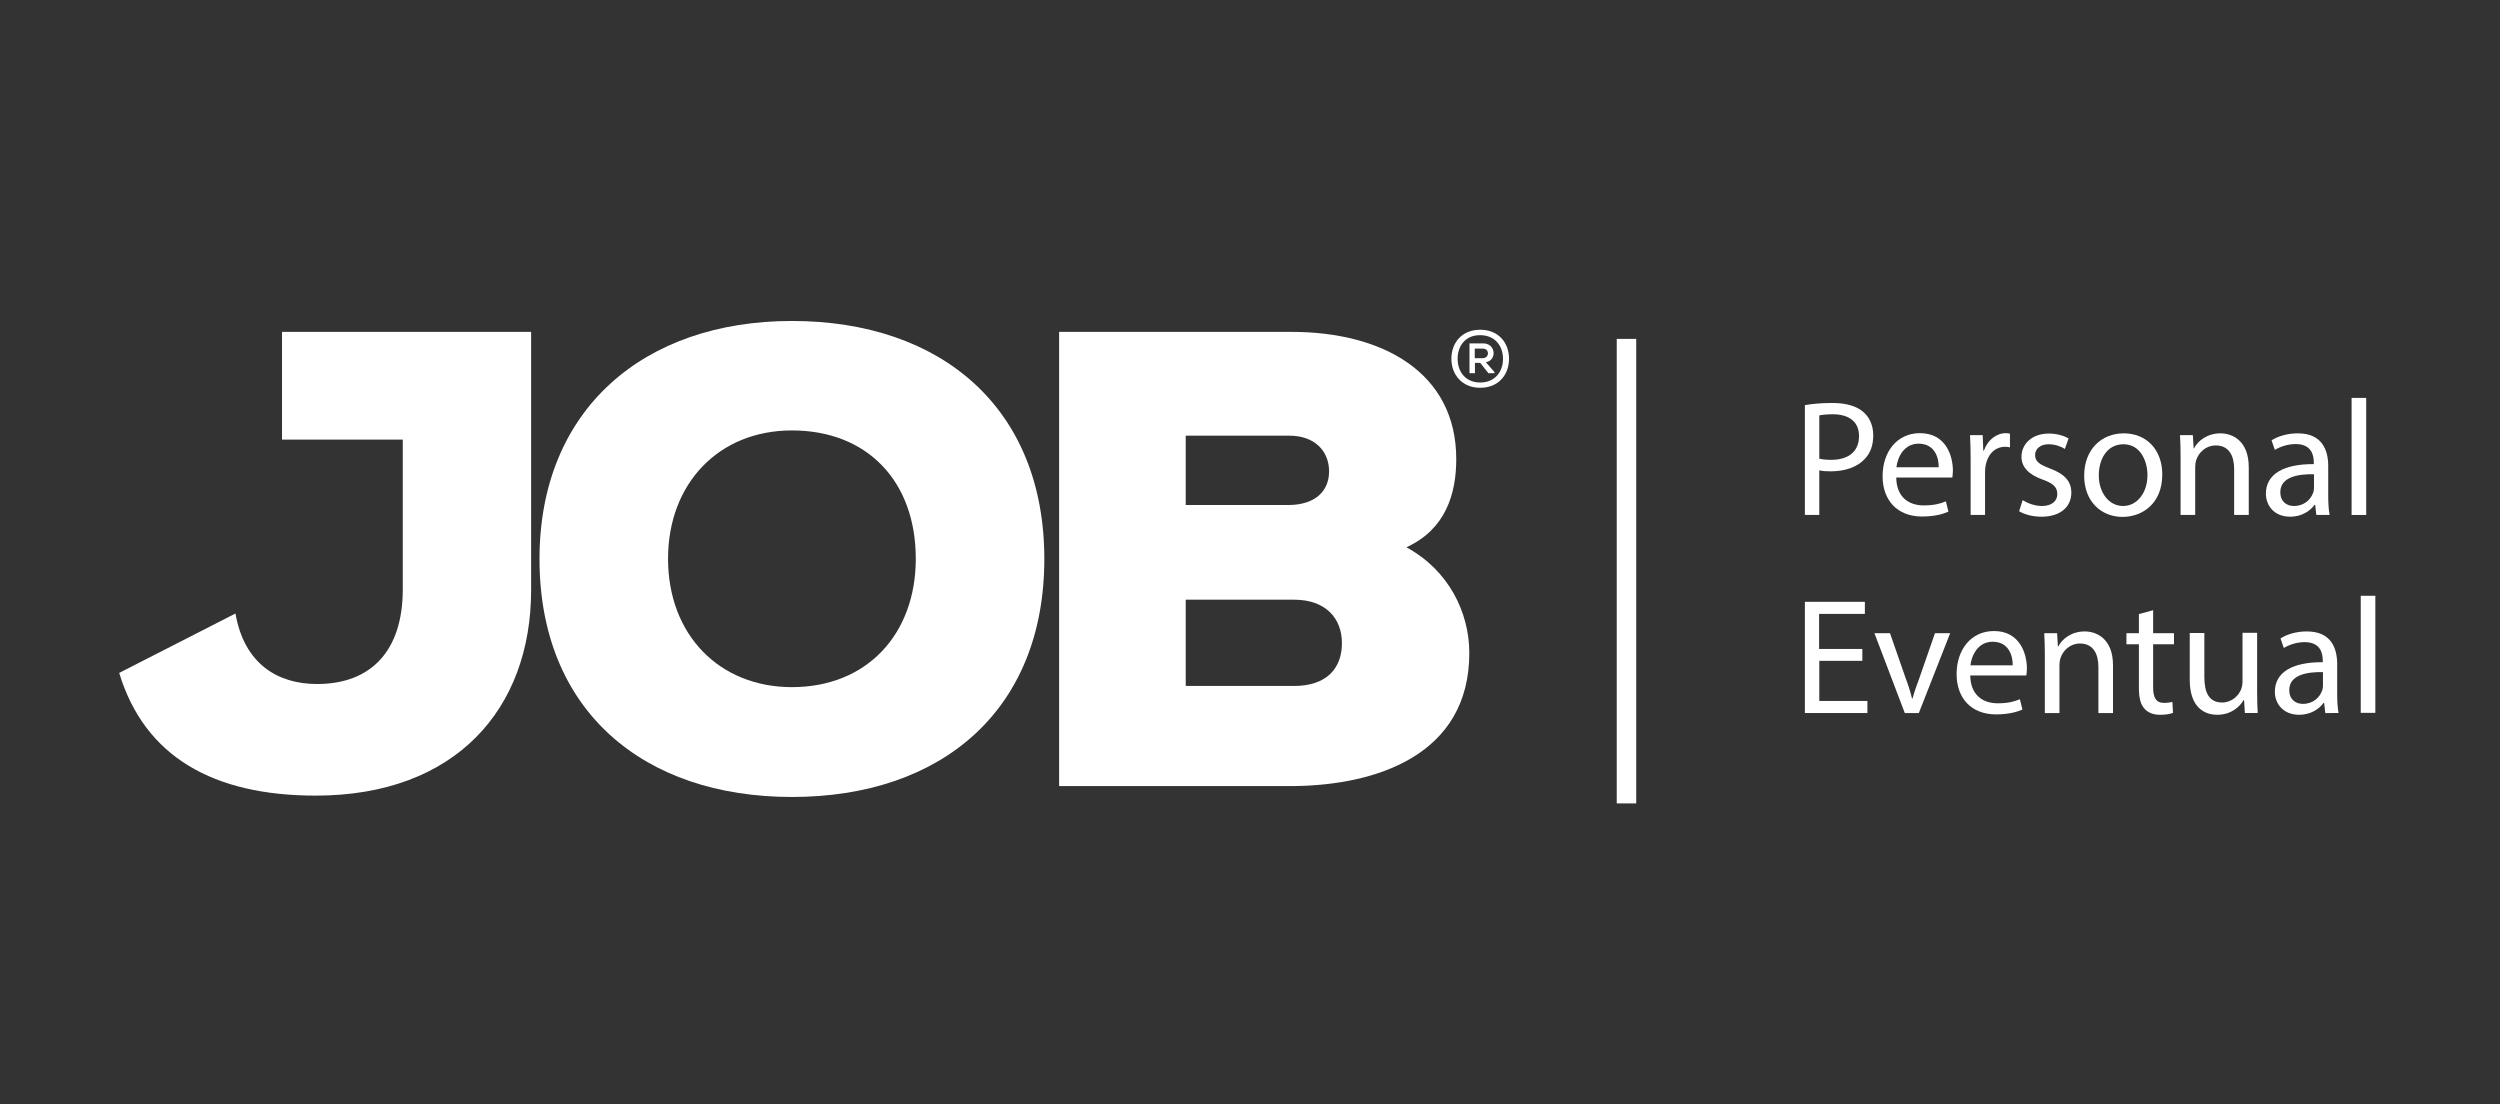
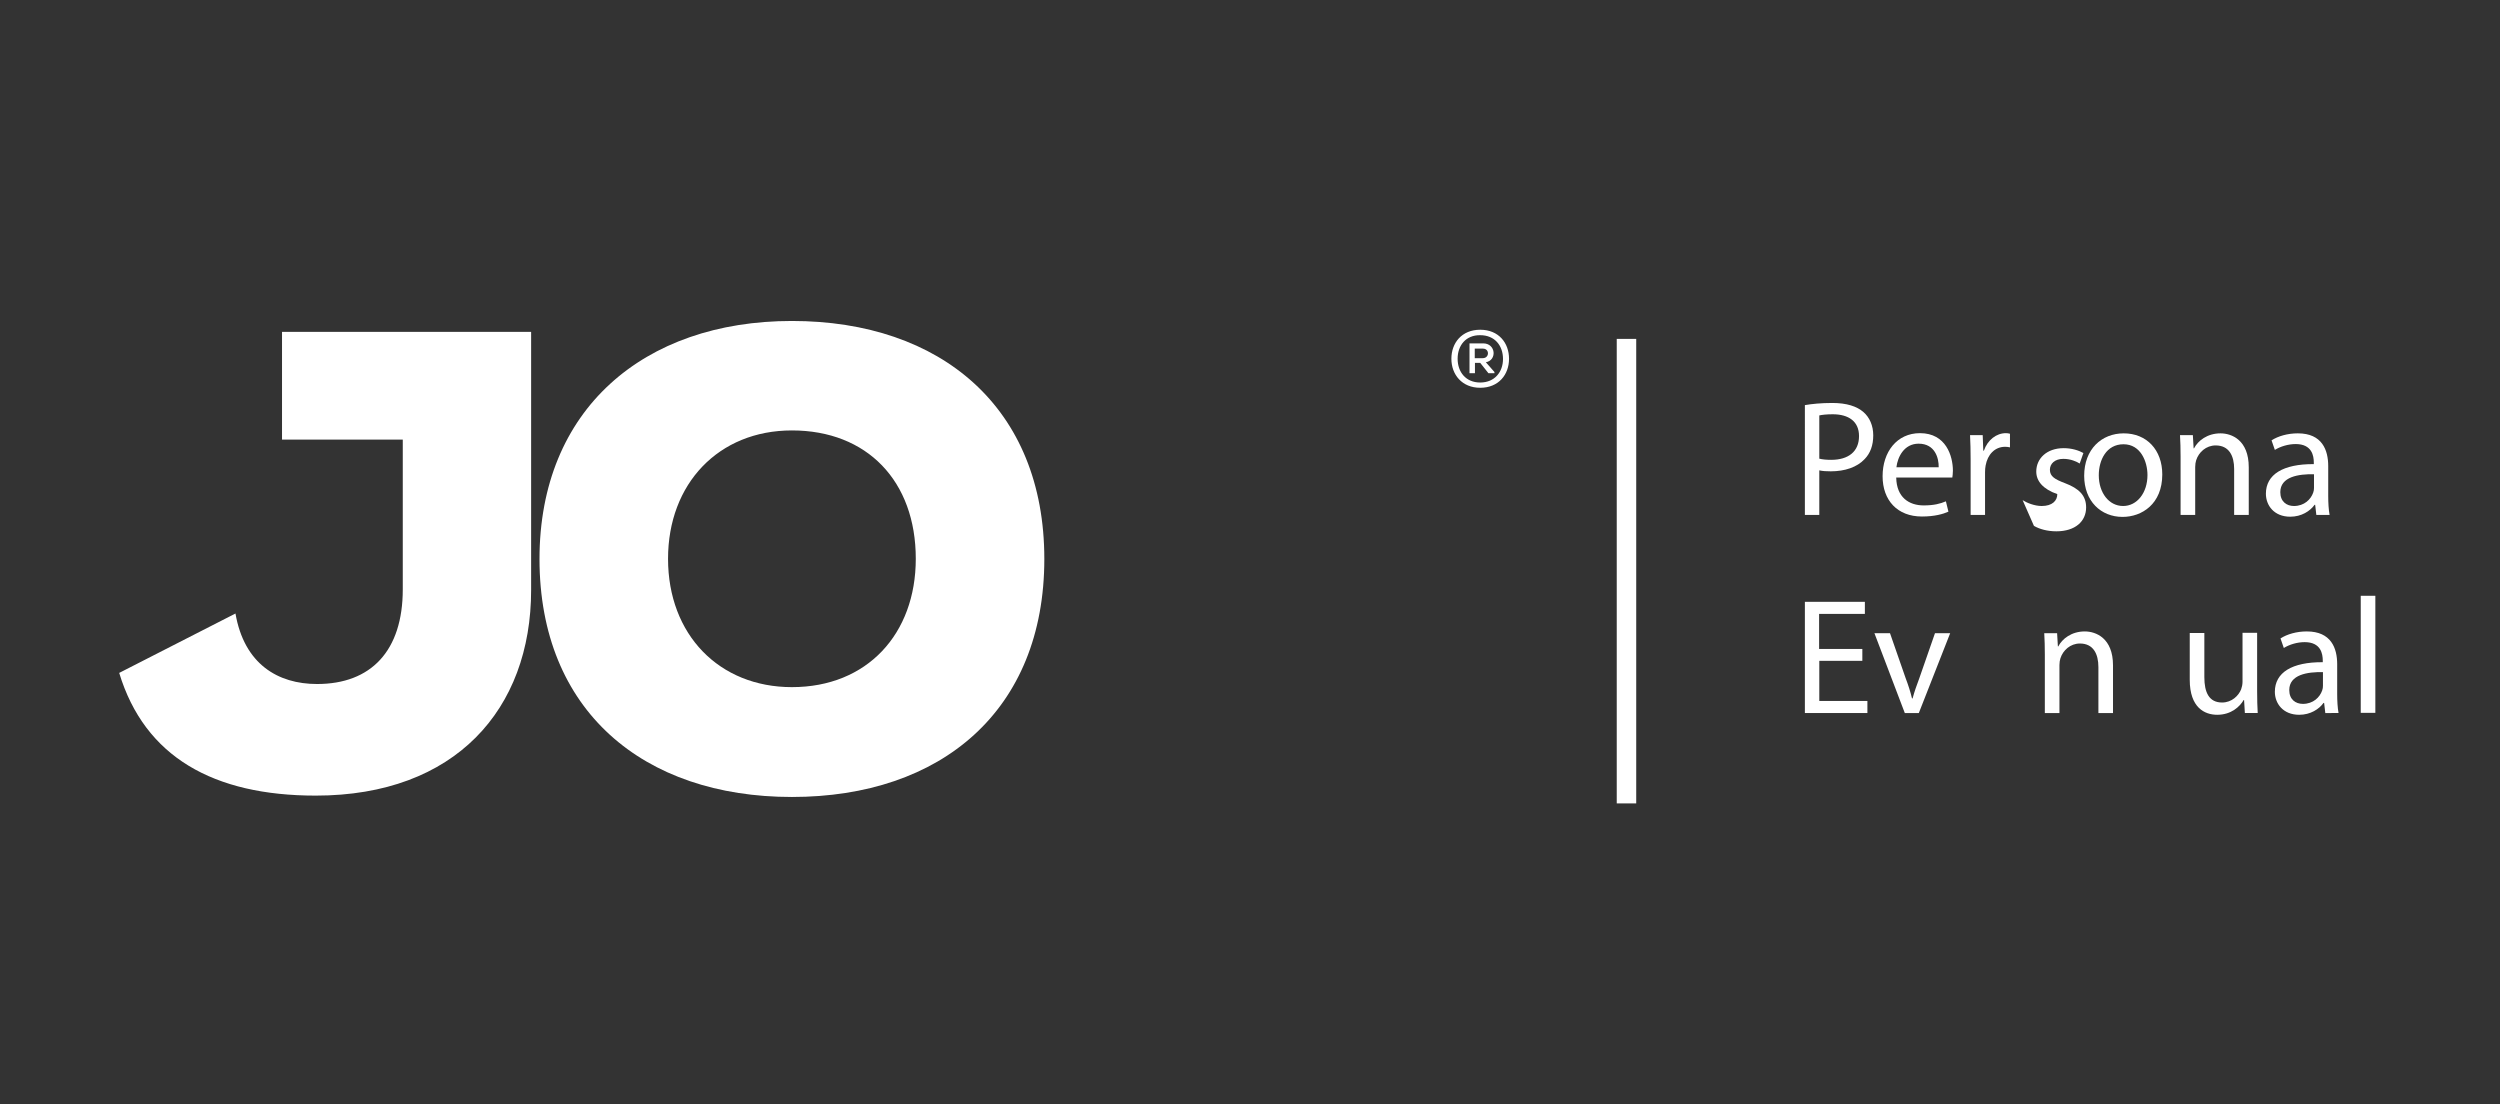
<svg xmlns="http://www.w3.org/2000/svg" id="Capa_1" x="0px" y="0px" viewBox="0 0 1283.6 566.9" style="enable-background:new 0 0 1283.6 566.9;" xml:space="preserve">
  <rect x="0" y="0" width="1283.6" height="566.9" fill="#333333" stroke="none" />
  <style type="text/css">
	.st0{fill:#FFFFFF;}
</style>
  <g>
    <path class="st0" d="M406.6,409.2c-76.3,0-129.6-44.3-129.6-122.2c0-76.6,53.3-122.2,129.6-122.2c76.6,0,129.6,44.6,129.6,122.2   C536.2,364.9,483.2,409.2,406.6,409.2 M406.6,221c-37.6,0-63.6,27.3-63.6,65.9c0,39,26.3,65.9,63.6,65.9   c38.6,0,63.6-27.3,63.6-65.9C470.2,247,445.2,221,406.6,221" />
-     <path class="st0" d="M663.1,170.4c46.6,0,84.6,20.7,84.6,65.3c0,17.7-5.3,36-25.6,45.3c21.6,11.7,32.3,33.3,32.3,54.3   c0,52.3-47.6,67.9-90.3,68.3H543.8V170.4H663.1z M608.8,259.3h52.6c13.7,0,21-7,21-17.3c0-10.3-7.3-18.3-20.3-18.3h-53.3V259.3z    M608.8,352.2h55.6c16.7,0,24.6-9,24.6-22c0-12.7-8.3-22.3-24.6-22.3h-55.6V352.2z" />
    <path class="st0" d="M144.8,170.4v55.3h62v76.9c0,31.6-16.3,48.6-44,48.6c-20.1,0-37.4-10.2-41.9-36.2l-59.7,30.5   c13.1,43.2,48.5,63,100.9,63c71.6,0,110.6-44.3,110.6-105.6V170.4H144.8z" />
    <path class="st0" d="M774.8,184.2c0,8.1-5.3,14.9-14.8,14.9c-9.4,0-14.8-6.8-14.8-14.9c0-8.1,5.3-14.9,14.8-14.9   C769.5,169.3,774.8,176.1,774.8,184.2 M748.4,184.2c0,6.8,4.2,12.2,11.6,12.2c7.4,0,11.7-5.4,11.7-12.1c0-6.8-4.2-12.2-11.7-12.2   C752.6,172,748.4,177.4,748.4,184.2L748.4,184.2z M762.9,186c5.8-1,5.2-9.7-1.4-9.7h-7v15.3h2.8v-5.3h2.7l4.2,5.3h3.1v-0.6   L762.9,186L762.9,186z M761.4,179c3.5,0,3.4,4.9-0.1,4.9h-4.1V179H761.4z" />
  </g>
  <rect x="830.1" y="174" class="st0" width="10" height="238.5" />
  <g>
    <path class="st0" d="M926.7,208c3.6-0.6,8.2-1.1,14.1-1.1c7.3,0,12.6,1.7,16,4.7c3.1,2.7,5,6.9,5,11.9c0,5.2-1.5,9.2-4.4,12.2   c-3.9,4.2-10.2,6.3-17.4,6.3c-2.2,0-4.2-0.1-5.9-0.5v22.9h-7.4V208z M934.1,235.5c1.6,0.4,3.6,0.6,6.1,0.6   c8.9,0,14.3-4.3,14.3-12.2c0-7.5-5.3-11.2-13.5-11.2c-3.2,0-5.7,0.3-6.9,0.6V235.5z" />
    <path class="st0" d="M973.6,245.3c0.2,10.1,6.6,14.2,14.1,14.2c5.3,0,8.6-0.9,11.4-2.1l1.3,5.3c-2.6,1.2-7.1,2.5-13.6,2.5   c-12.6,0-20.2-8.3-20.2-20.7c0-12.4,7.3-22.1,19.2-22.1c13.4,0,16.9,11.8,16.9,19.3c0,1.5-0.2,2.7-0.3,3.5H973.6z M995.4,239.9   c0.1-4.7-1.9-12.1-10.3-12.1c-7.5,0-10.8,6.9-11.4,12.1H995.4z" />
    <path class="st0" d="M1011.8,236.2c0-4.8-0.1-9-0.3-12.8h6.5l0.3,8h0.3c1.9-5.5,6.4-9,11.3-9c0.8,0,1.4,0.1,2.1,0.3v7   c-0.8-0.2-1.5-0.3-2.5-0.3c-5.3,0-9,4-10,9.6c-0.2,1-0.3,2.2-0.3,3.5v21.9h-7.4V236.2z" />
-     <path class="st0" d="M1038.5,256.8c2.2,1.4,6.1,3,9.8,3c5.4,0,8-2.7,8-6.1c0-3.6-2.1-5.5-7.6-7.5c-7.4-2.6-10.8-6.7-10.8-11.6   c0-6.6,5.3-12,14.1-12c4.2,0,7.8,1.2,10.1,2.5l-1.9,5.4c-1.6-1-4.6-2.4-8.4-2.4c-4.4,0-6.9,2.5-6.9,5.6c0,3.4,2.5,4.9,7.8,6.9   c7.1,2.7,10.8,6.3,10.8,12.4c0,7.2-5.6,12.3-15.3,12.3c-4.5,0-8.6-1.1-11.5-2.8L1038.5,256.8z" />
+     <path class="st0" d="M1038.5,256.8c2.2,1.4,6.1,3,9.8,3c5.4,0,8-2.7,8-6.1c-7.4-2.6-10.8-6.7-10.8-11.6   c0-6.6,5.3-12,14.1-12c4.2,0,7.8,1.2,10.1,2.5l-1.9,5.4c-1.6-1-4.6-2.4-8.4-2.4c-4.4,0-6.9,2.5-6.9,5.6c0,3.4,2.5,4.9,7.8,6.9   c7.1,2.7,10.8,6.3,10.8,12.4c0,7.2-5.6,12.3-15.3,12.3c-4.5,0-8.6-1.1-11.5-2.8L1038.5,256.8z" />
    <path class="st0" d="M1110.2,243.6c0,15.2-10.5,21.8-20.4,21.8c-11.1,0-19.7-8.1-19.7-21.1c0-13.7,9-21.8,20.3-21.8   C1102.2,222.5,1110.2,231,1110.2,243.6z M1077.6,244c0,9,5.2,15.8,12.5,15.8c7.1,0,12.5-6.7,12.5-15.9c0-6.9-3.5-15.8-12.3-15.8   S1077.6,236.2,1077.6,244z" />
    <path class="st0" d="M1119.6,234.5c0-4.2-0.1-7.7-0.3-11.1h6.6l0.4,6.8h0.2c2-3.9,6.8-7.7,13.6-7.7c5.7,0,14.5,3.4,14.5,17.4v24.5   h-7.5v-23.6c0-6.6-2.5-12.1-9.5-12.1c-4.9,0-8.7,3.5-10,7.6c-0.3,0.9-0.5,2.2-0.5,3.5v24.6h-7.5V234.5z" />
    <path class="st0" d="M1189.3,264.4l-0.6-5.2h-0.3c-2.3,3.2-6.7,6.1-12.5,6.1c-8.3,0-12.5-5.8-12.5-11.8c0-9.9,8.8-15.3,24.6-15.2   v-0.8c0-3.4-0.9-9.5-9.3-9.5c-3.8,0-7.8,1.2-10.7,3l-1.7-4.9c3.4-2.2,8.3-3.6,13.5-3.6c12.5,0,15.6,8.6,15.6,16.8v15.3   c0,3.6,0.2,7,0.7,9.8H1189.3z M1188.2,243.5c-8.1-0.2-17.4,1.3-17.4,9.2c0,4.8,3.2,7.1,7,7.1c5.3,0,8.7-3.4,9.9-6.9   c0.3-0.8,0.4-1.6,0.4-2.4V243.5z" />
-     <path class="st0" d="M1207.4,204.3h7.5v60.1h-7.5V204.3z" />
    <path class="st0" d="M956.3,339.3h-22.2v20.6h24.7v6.2h-32.1V309h30.8v6.2h-23.5v18h22.2V339.3z" />
    <path class="st0" d="M970.4,325.1l8,23c1.4,3.7,2.5,7.1,3.3,10.5h0.3c0.9-3.4,2.1-6.8,3.5-10.5l8-23h7.8l-16.1,41H978l-15.6-41   H970.4z" />
-     <path class="st0" d="M1011.6,346.9c0.2,10.1,6.6,14.2,14.1,14.2c5.3,0,8.6-0.9,11.4-2.1l1.3,5.3c-2.6,1.2-7.1,2.5-13.6,2.5   c-12.6,0-20.2-8.3-20.2-20.7c0-12.4,7.3-22.1,19.2-22.1c13.4,0,16.9,11.8,16.9,19.3c0,1.5-0.2,2.7-0.3,3.5H1011.6z M1033.4,341.6   c0.1-4.7-1.9-12.1-10.3-12.1c-7.5,0-10.8,6.9-11.4,12.1H1033.4z" />
    <path class="st0" d="M1049.9,336.2c0-4.2-0.1-7.7-0.3-11.1h6.6l0.4,6.8h0.2c2-3.9,6.8-7.7,13.6-7.7c5.7,0,14.5,3.4,14.5,17.4v24.5   h-7.5v-23.6c0-6.6-2.5-12.1-9.5-12.1c-4.9,0-8.7,3.5-10,7.6c-0.3,0.9-0.5,2.2-0.5,3.5v24.6h-7.5V336.2z" />
-     <path class="st0" d="M1105.5,313.3v11.8h10.7v5.7h-10.7v22.1c0,5.1,1.4,8,5.6,8c1.9,0,3.4-0.3,4.3-0.5l0.3,5.6   c-1.4,0.6-3.7,1-6.6,1c-3.5,0-6.3-1.1-8-3.1c-2.1-2.2-2.9-5.8-2.9-10.7v-22.4h-6.4v-5.7h6.4v-9.8L1105.5,313.3z" />
    <path class="st0" d="M1158.9,354.9c0,4.2,0.1,8,0.3,11.2h-6.6l-0.4-6.7h-0.2c-1.9,3.3-6.3,7.6-13.6,7.6c-6.4,0-14.1-3.6-14.1-18   v-24h7.5v22.7c0,7.8,2.4,13,9.1,13c5,0,8.5-3.5,9.8-6.8c0.4-1.1,0.7-2.5,0.7-3.8v-25.2h7.5V354.9z" />
    <path class="st0" d="M1193.9,366.1l-0.6-5.2h-0.3c-2.3,3.2-6.7,6.1-12.5,6.1c-8.3,0-12.5-5.8-12.5-11.8c0-9.9,8.8-15.3,24.6-15.2   v-0.8c0-3.4-0.9-9.5-9.3-9.5c-3.8,0-7.8,1.2-10.7,3l-1.7-4.9c3.4-2.2,8.3-3.6,13.5-3.6c12.5,0,15.6,8.6,15.6,16.8v15.3   c0,3.6,0.2,7,0.7,9.8H1193.9z M1192.8,345.1c-8.1-0.2-17.4,1.3-17.4,9.2c0,4.8,3.2,7.1,7,7.1c5.3,0,8.7-3.4,9.9-6.9   c0.3-0.8,0.4-1.6,0.4-2.4V345.1z" />
    <path class="st0" d="M1212.1,305.9h7.5v60.1h-7.5V305.9z" />
  </g>
</svg>